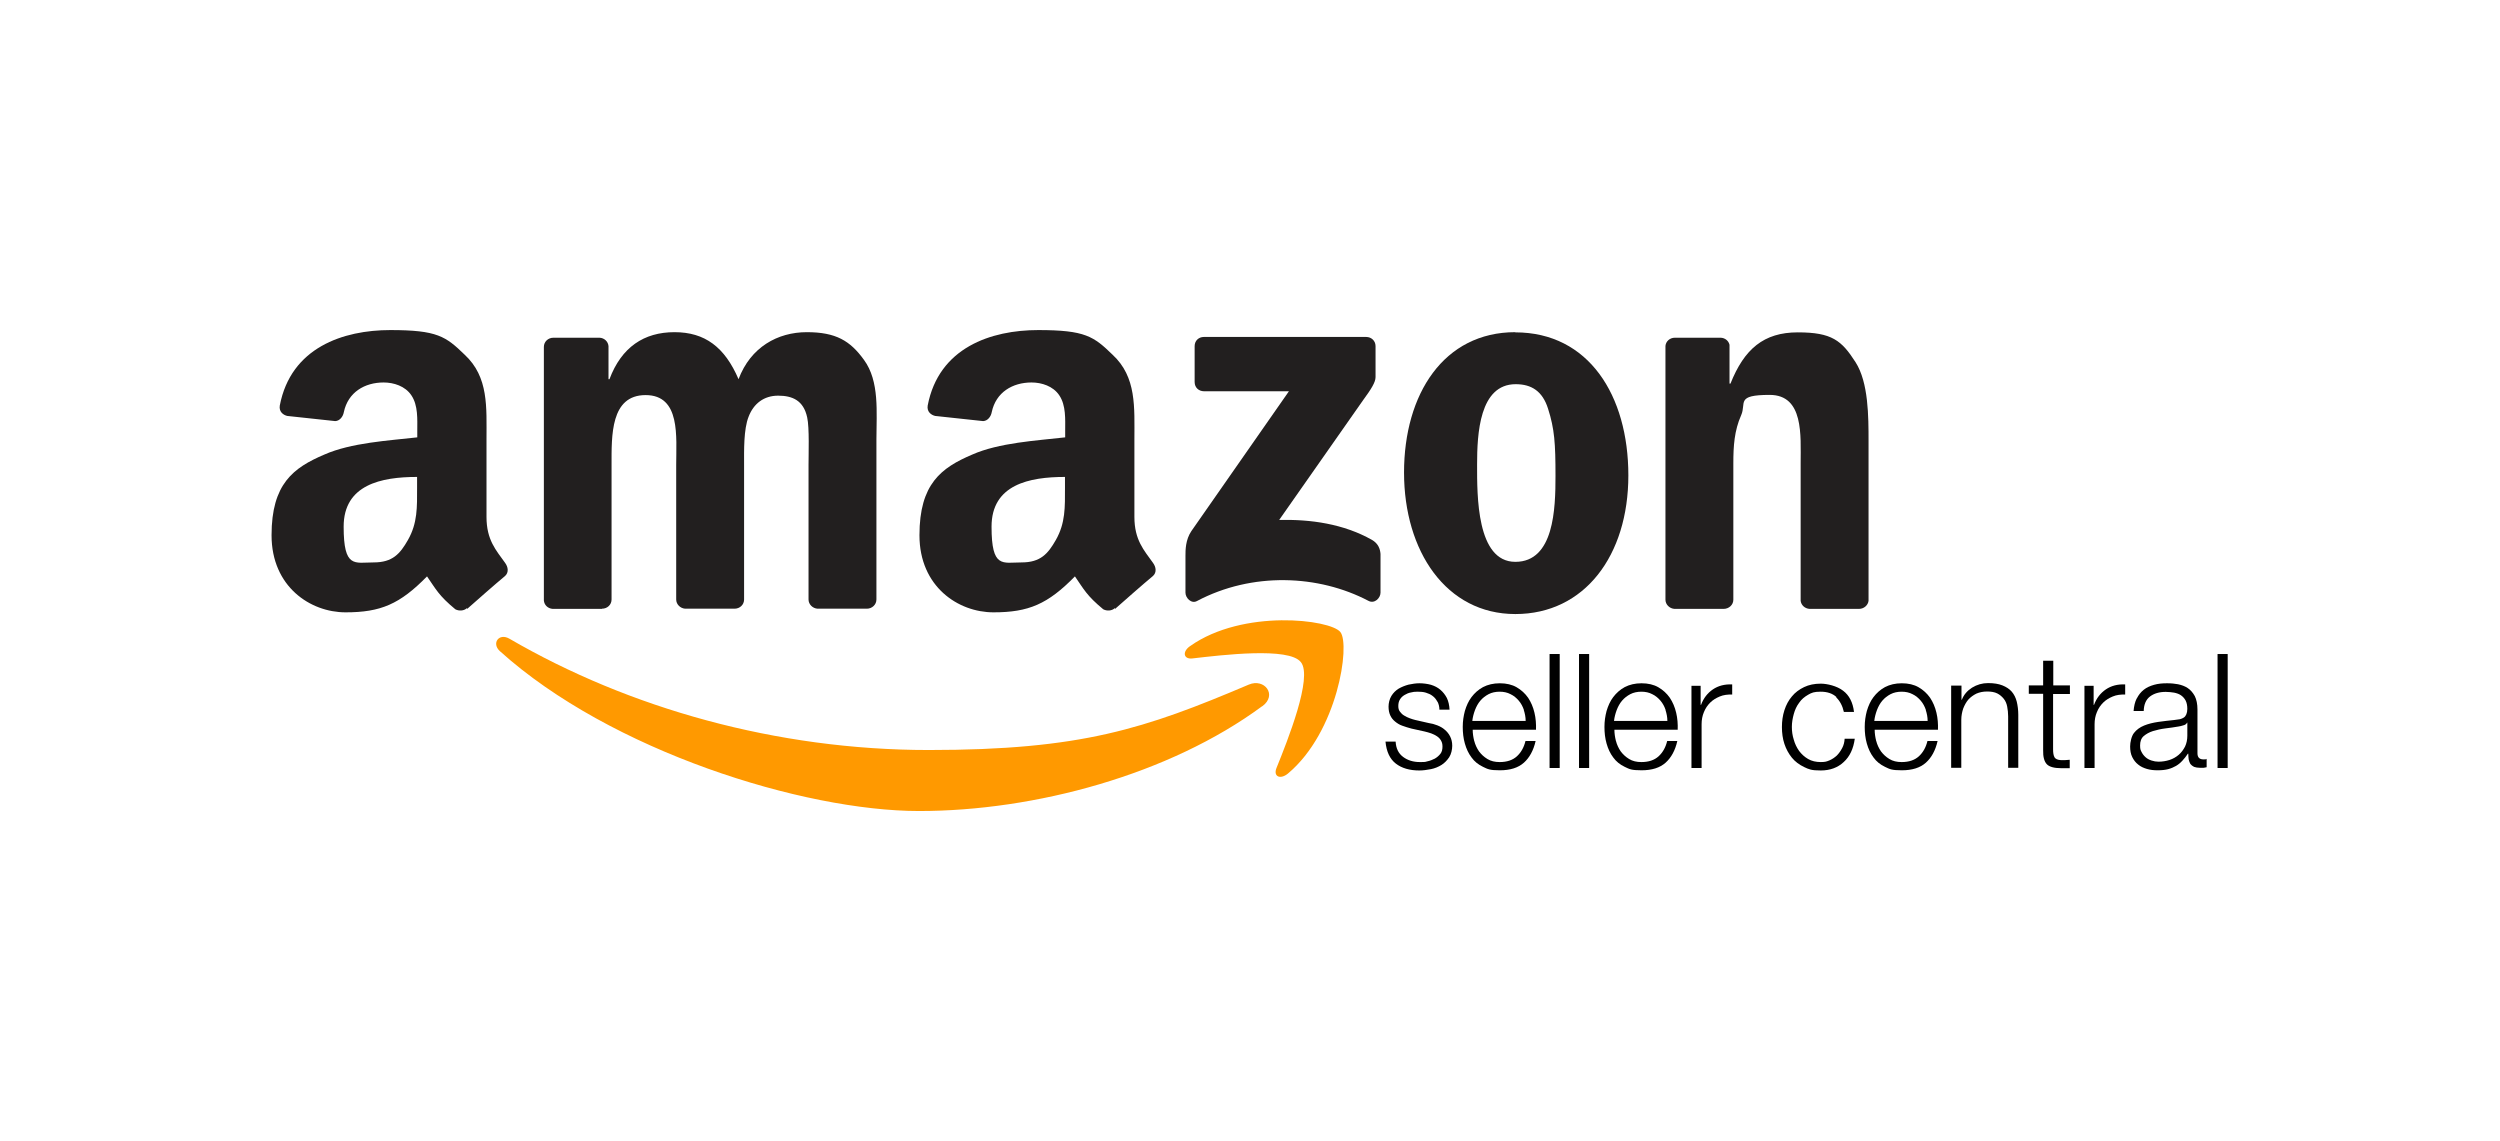
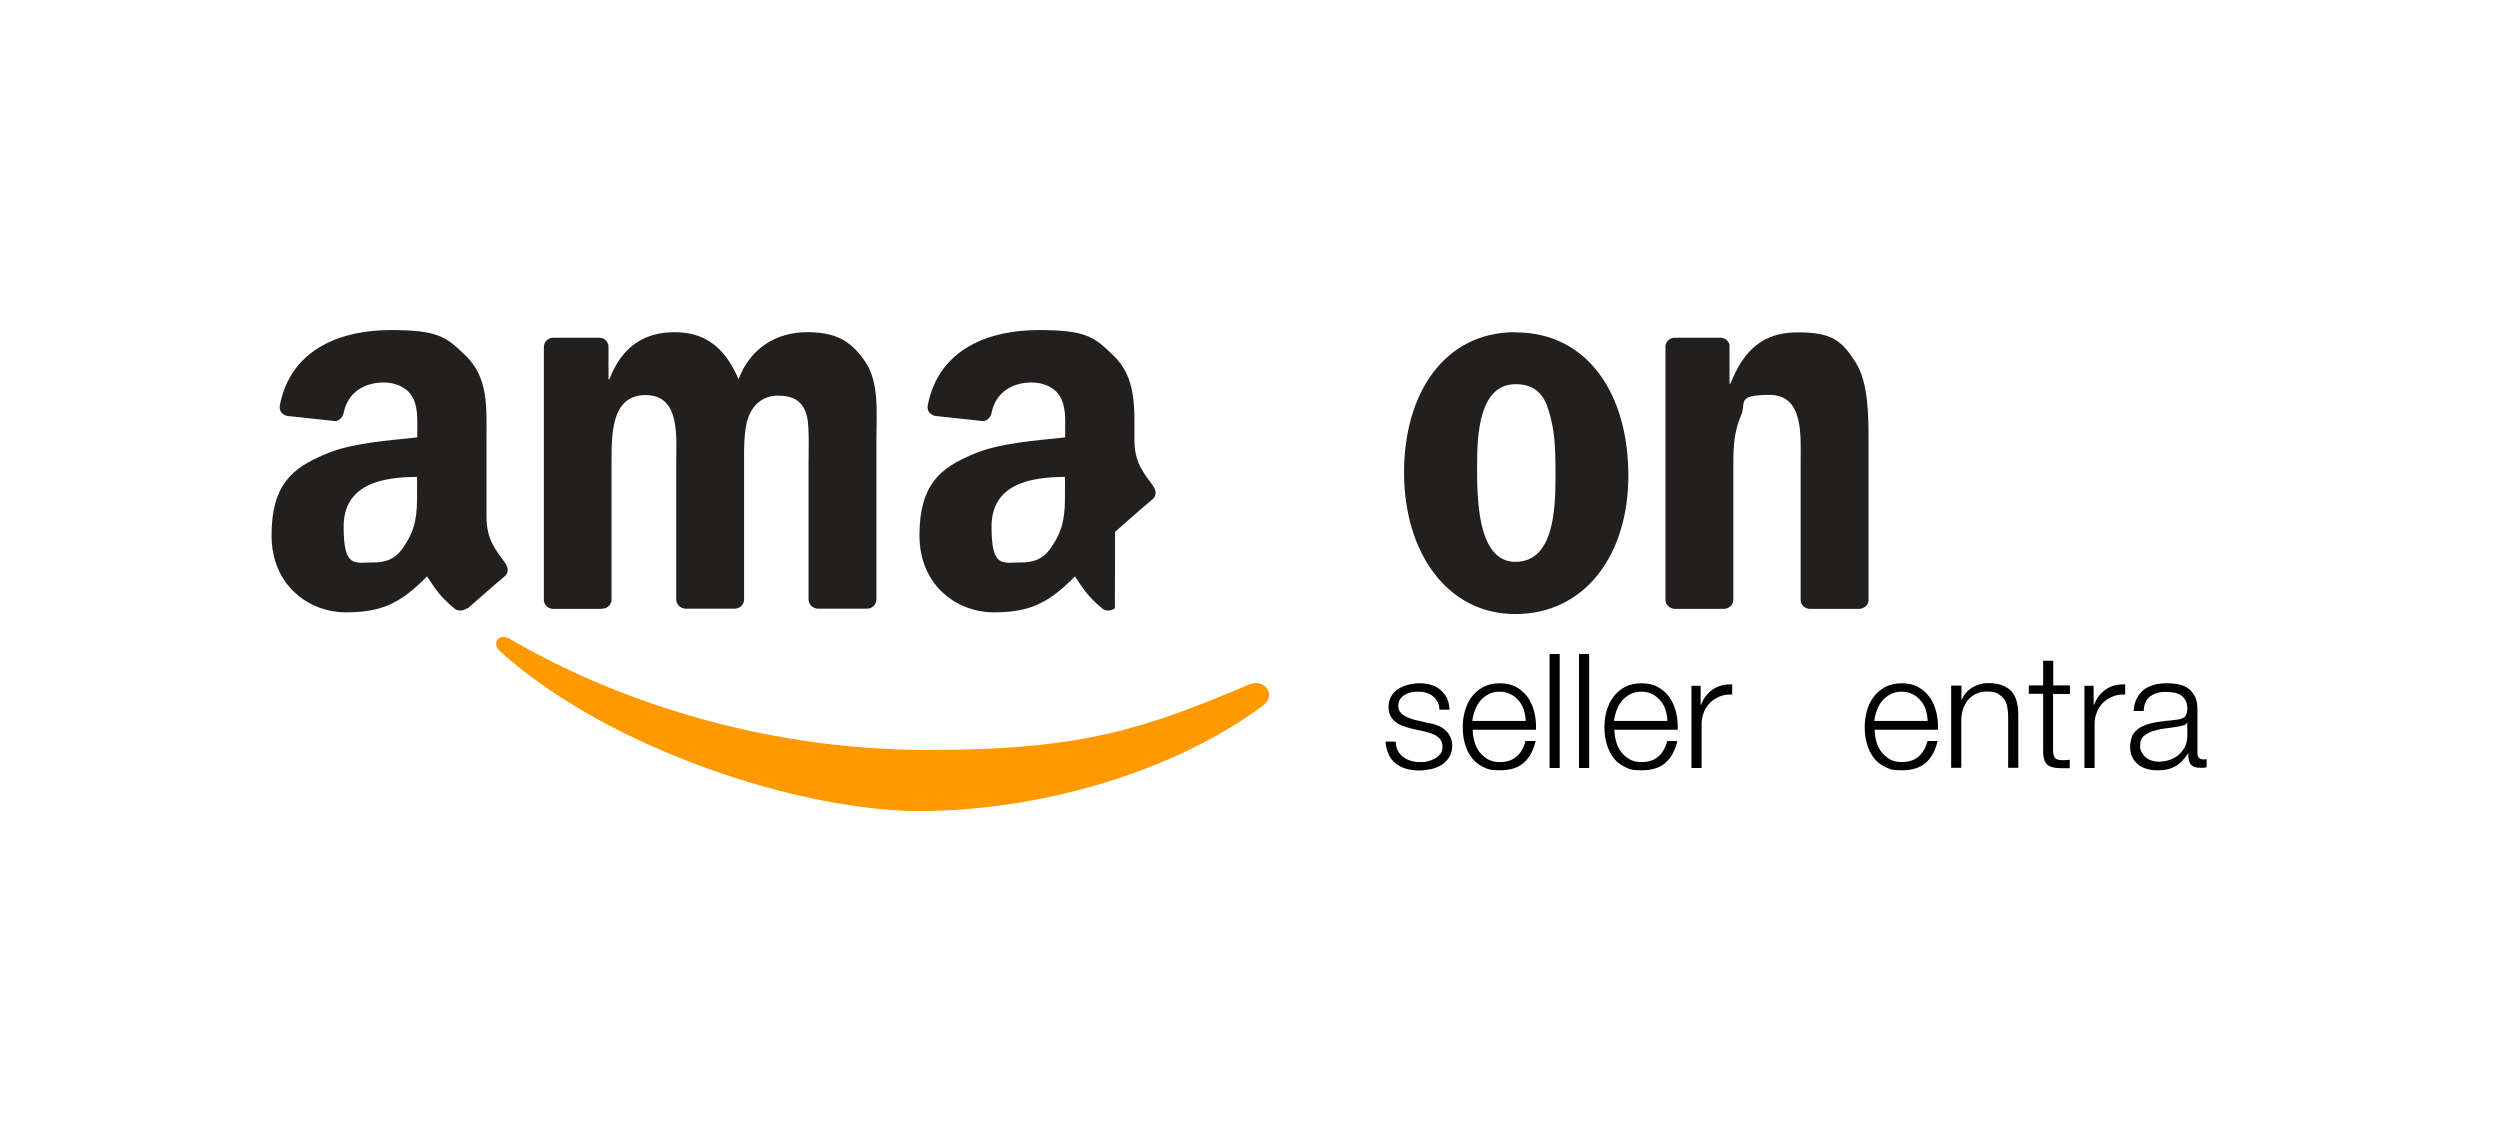
<svg xmlns="http://www.w3.org/2000/svg" id="Layer_1" version="1.1" viewBox="0 0 1307.3 596.7">
  <defs>
    <style>
      .st0 {
        fill: #f90;
      }

      .st1 {
        fill: #221f1f;
      }
    </style>
  </defs>
  <g>
    <path id="path8" class="st0" d="M660,369.3c-48.5,35.8-118.9,54.8-179.4,54.8s-161.3-31.4-219.2-83.6c-4.5-4.1-.5-9.7,5-6.5,62.4,36.3,139.6,58.2,219.3,58.2s112.9-11.1,167.3-34.2c8.2-3.5,15.1,5.4,7.1,11.3" />
-     <path id="path10" class="st0" d="M680.2,346.2c-6.2-7.9-41-3.7-56.6-1.9-4.8.6-5.5-3.6-1.2-6.5,27.7-19.5,73.2-13.9,78.5-7.3,5.3,6.6-1.4,52.2-27.4,74-4,3.3-7.8,1.6-6-2.9,5.9-14.6,19-47.4,12.8-55.3" />
-     <path id="path12" class="st1" d="M624.7,200v-19c0-2.9,2.2-4.8,4.8-4.8h84.9c2.7,0,4.9,2,4.9,4.8v16.2c0,2.7-2.3,6.3-6.4,11.9l-44,62.8c16.4-.4,33.6,2,48.5,10.4,3.3,1.9,4.3,4.7,4.5,7.4v20.2c0,2.8-3.1,6-6.3,4.3-26.1-13.7-60.8-15.2-89.7.1-2.9,1.6-6-1.6-6-4.4v-19.2c0-3.1,0-8.4,3.1-13l51-73.1h-44.4c-2.7,0-4.9-1.9-4.9-4.8" />
    <path id="path14" class="st1" d="M314.8,318.4h-25.8c-2.5-.2-4.4-2-4.6-4.4v-132.6c0-2.7,2.2-4.8,5-4.8h24.1c2.5.1,4.5,2,4.7,4.4v17.3h.5c6.3-16.8,18.1-24.6,34-24.6s26.3,7.8,33.5,24.6c6.3-16.8,20.5-24.6,35.7-24.6s22.7,4.5,29.9,14.5c8.2,11.2,6.5,27.4,6.5,41.6v83.7c0,2.7-2.3,4.8-5,4.8h-25.8c-2.6-.2-4.7-2.3-4.7-4.8v-70.3c0-5.6.5-19.6-.7-24.9-1.9-8.9-7.7-11.4-15.2-11.4s-12.8,4.2-15.4,10.9c-2.7,6.7-2.4,17.9-2.4,25.4v70.3c0,2.7-2.2,4.8-5,4.8h-25.8c-2.6-.2-4.7-2.3-4.7-4.8v-70.3c0-14.8,2.4-36.6-16-36.6s-17.8,21.2-17.8,36.6v70.3c0,2.7-2.2,4.8-5,4.8" />
    <path id="path16" class="st1" d="M792.4,173.8c38.3,0,59.1,32.9,59.1,74.8s-22.9,72.5-59.1,72.5-58.2-32.9-58.2-74,20.8-73.4,58.2-73.4M792.6,200.9c-19,0-20.2,26-20.2,42.1s-.3,50.8,20,50.8,21-27.9,21-44.9-.5-24.6-3.9-35.2c-2.9-9.2-8.7-12.8-16.9-12.8" />
    <path id="path18" class="st1" d="M901.3,318.4h-25.7c-2.6-.2-4.7-2.3-4.7-4.8v-132.7c.2-2.4,2.3-4.3,4.9-4.3h24c2.3.1,4.1,1.6,4.6,3.7v20.3h.5c7.2-18.1,17.4-26.8,35.2-26.8s22.9,4.2,30.2,15.6c6.8,10.6,6.8,28.5,6.8,41.3v83.5c-.3,2.3-2.4,4.2-5,4.2h-25.9c-2.4-.2-4.3-1.9-4.6-4.2v-72c0-14.5,1.7-35.7-16.2-35.7s-12.1,4.2-14.9,10.6c-3.6,8.1-4.1,16.2-4.1,25.1v71.4c0,2.7-2.3,4.8-5.1,4.8" />
    <g id="use28">
-       <path id="path30" class="st1" d="M556.9,255v-5.6c-18.7,0-38.4,4-38.4,26s5.8,18.7,15.7,18.7,13.8-4.5,17.9-11.7c5.1-8.9,4.8-17.3,4.8-27.4M583,318c-1.7,1.5-4.2,1.6-6.1.6-8.6-7.1-10.1-10.4-14.8-17.2-14.2,14.5-24.2,18.8-42.6,18.8s-38.7-13.4-38.7-40.3,11.4-35.3,27.6-42.2c14-6.2,33.6-7.3,48.6-9v-3.3c0-6.1.5-13.4-3.1-18.7-3.2-4.8-9.2-6.7-14.5-6.7-9.9,0-18.6,5.1-20.8,15.5-.4,2.3-2.1,4.6-4.5,4.7l-25.1-2.7c-2.1-.5-4.4-2.2-3.9-5.4,5.8-30.4,33.2-39.5,57.8-39.5s29,3.3,38.9,12.9c12.6,11.7,11.4,27.4,11.4,44.5v40.3c0,12.1,5,17.4,9.7,24,1.7,2.3,2,5.1,0,6.9-5.3,4.4-14.6,12.6-19.8,17.2h0" />
+       <path id="path30" class="st1" d="M556.9,255v-5.6c-18.7,0-38.4,4-38.4,26s5.8,18.7,15.7,18.7,13.8-4.5,17.9-11.7c5.1-8.9,4.8-17.3,4.8-27.4M583,318c-1.7,1.5-4.2,1.6-6.1.6-8.6-7.1-10.1-10.4-14.8-17.2-14.2,14.5-24.2,18.8-42.6,18.8s-38.7-13.4-38.7-40.3,11.4-35.3,27.6-42.2c14-6.2,33.6-7.3,48.6-9v-3.3c0-6.1.5-13.4-3.1-18.7-3.2-4.8-9.2-6.7-14.5-6.7-9.9,0-18.6,5.1-20.8,15.5-.4,2.3-2.1,4.6-4.5,4.7l-25.1-2.7c-2.1-.5-4.4-2.2-3.9-5.4,5.8-30.4,33.2-39.5,57.8-39.5s29,3.3,38.9,12.9c12.6,11.7,11.4,27.4,11.4,44.5c0,12.1,5,17.4,9.7,24,1.7,2.3,2,5.1,0,6.9-5.3,4.4-14.6,12.6-19.8,17.2h0" />
    </g>
    <path id="path301" data-name="path30" class="st1" d="M218.1,255v-5.6c-18.7,0-38.4,4-38.4,26s5.8,18.7,15.7,18.7,13.8-4.5,17.9-11.7c5.1-8.9,4.8-17.3,4.8-27.4M244.2,318c-1.7,1.5-4.2,1.6-6.1.6-8.6-7.1-10.1-10.4-14.8-17.2-14.2,14.5-24.2,18.8-42.6,18.8s-38.7-13.4-38.7-40.3,11.4-35.3,27.6-42.2c14-6.2,33.6-7.3,48.6-9v-3.3c0-6.1.5-13.4-3.1-18.7-3.2-4.8-9.2-6.7-14.5-6.7-9.9,0-18.6,5.1-20.8,15.5-.4,2.3-2.1,4.6-4.5,4.7l-25.1-2.7c-2.1-.5-4.4-2.2-3.9-5.4,5.8-30.4,33.2-39.5,57.8-39.5s29,3.3,38.9,12.9c12.6,11.7,11.4,27.4,11.4,44.5v40.3c0,12.1,5,17.4,9.7,24,1.7,2.3,2,5.1,0,6.9-5.3,4.4-14.6,12.6-19.8,17.2h0" />
  </g>
  <g>
    <path d="M751.6,366.9c-.6-1.2-1.4-2.2-2.5-3-1-.8-2.2-1.3-3.5-1.7-1.3-.4-2.8-.5-4.3-.5s-2.4.1-3.5.4c-1.2.2-2.3.7-3.3,1.3s-1.8,1.3-2.4,2.3c-.6.9-.9,2.1-.9,3.5s.3,2.2.9,3c.6.8,1.3,1.5,2.2,2,.9.6,1.9,1,2.9,1.4,1.1.4,2,.7,2.9.9l7,1.6c1.5.2,3,.6,4.5,1.2,1.5.6,2.8,1.3,3.9,2.3,1.1.9,2.1,2.1,2.8,3.5.7,1.4,1.1,3,1.1,4.9s-.5,4.3-1.6,6c-1.1,1.6-2.4,3-4,4-1.6,1-3.5,1.8-5.5,2.2-2.1.4-4.1.7-6.1.7-5.1,0-9.2-1.2-12.3-3.6-3.1-2.4-4.9-6.2-5.4-11.5h5.3c.2,3.6,1.5,6.2,3.9,8,2.4,1.8,5.3,2.7,8.8,2.7s2.6-.1,4-.4c1.4-.3,2.6-.8,3.8-1.4,1.2-.7,2.1-1.5,2.9-2.5.8-1,1.1-2.3,1.1-3.8s-.3-2.3-.8-3.2c-.5-.9-1.2-1.6-2.1-2.2-.9-.6-1.9-1.1-3-1.5-1.1-.4-2.3-.7-3.5-1l-6.8-1.5c-1.7-.4-3.3-1-4.8-1.5s-2.7-1.3-3.8-2.2c-1.1-.9-1.9-1.9-2.5-3.2-.6-1.3-.9-2.8-.9-4.6s.5-4,1.5-5.6c1-1.6,2.2-2.8,3.8-3.8,1.6-.9,3.3-1.6,5.2-2.1,1.9-.4,3.8-.7,5.7-.7s4.2.3,6,.8c1.9.6,3.5,1.4,4.9,2.6s2.5,2.6,3.4,4.3c.8,1.7,1.3,3.8,1.4,6.1h-5.3c0-1.6-.4-3-1-4.2Z" />
    <path d="M770.9,387.4c.5,2,1.4,3.9,2.5,5.5,1.2,1.6,2.6,2.9,4.4,4,1.8,1.1,3.9,1.6,6.4,1.6,3.8,0,6.8-1,9-3,2.2-2,3.7-4.7,4.5-8h5.3c-1.1,4.9-3.2,8.7-6.1,11.3-3,2.7-7.2,4-12.6,4s-6.3-.6-8.8-1.8c-2.5-1.2-4.5-2.8-6-4.9-1.6-2.1-2.7-4.5-3.5-7.3s-1.1-5.7-1.1-8.7.4-5.6,1.1-8.3c.8-2.7,1.9-5.2,3.5-7.3,1.6-2.1,3.6-3.9,6-5.2,2.5-1.3,5.4-2,8.8-2s6.4.7,8.8,2.1c2.4,1.4,4.4,3.2,6,5.5,1.5,2.3,2.6,4.8,3.3,7.8.7,2.9.9,5.9.8,8.9h-33.1c0,1.9.3,3.9.8,5.9ZM796.9,371.3c-.6-1.8-1.5-3.5-2.7-4.9s-2.6-2.6-4.3-3.4c-1.7-.9-3.6-1.3-5.7-1.3s-4.1.4-5.8,1.3c-1.7.9-3.1,2-4.3,3.4s-2.1,3.1-2.8,4.9c-.7,1.9-1.2,3.8-1.4,5.7h27.9c0-2-.4-3.9-1-5.8Z" />
    <path d="M815.6,342v59.6h-5.3v-59.6h5.3Z" />
    <path d="M831,342v59.6h-5.3v-59.6h5.3Z" />
    <path d="M845,387.4c.5,2,1.4,3.9,2.5,5.5,1.2,1.6,2.6,2.9,4.4,4,1.8,1.1,3.9,1.6,6.4,1.6,3.8,0,6.8-1,9-3,2.2-2,3.7-4.7,4.5-8h5.3c-1.1,4.9-3.2,8.7-6.1,11.3-3,2.7-7.2,4-12.6,4s-6.3-.6-8.8-1.8c-2.5-1.2-4.5-2.8-6-4.9-1.6-2.1-2.7-4.5-3.5-7.3s-1.1-5.7-1.1-8.7.4-5.6,1.1-8.3c.8-2.7,1.9-5.2,3.5-7.3,1.6-2.1,3.6-3.9,6-5.2,2.5-1.3,5.4-2,8.8-2s6.4.7,8.8,2.1c2.4,1.4,4.4,3.2,6,5.5,1.5,2.3,2.6,4.8,3.3,7.8.7,2.9.9,5.9.8,8.9h-33.1c0,1.9.3,3.9.8,5.9ZM871,371.3c-.6-1.8-1.5-3.5-2.7-4.9s-2.6-2.6-4.3-3.4c-1.7-.9-3.6-1.3-5.7-1.3s-4.1.4-5.8,1.3c-1.7.9-3.1,2-4.3,3.4s-2.1,3.1-2.8,4.9c-.7,1.9-1.2,3.8-1.4,5.7h27.9c0-2-.4-3.9-1-5.8Z" />
    <path d="M889.3,358.5v10.1h.2c1.3-3.5,3.4-6.2,6.2-8.1,2.8-1.9,6.2-2.8,10.1-2.6v5.3c-2.4-.1-4.6.2-6.5,1-1.9.8-3.6,1.8-5,3.2-1.4,1.4-2.5,3-3.3,5-.8,1.9-1.2,4-1.2,6.3v22.9h-5.3v-43h4.8Z" />
-     <path d="M960.3,364.5c-1.9-1.8-4.7-2.8-8.2-2.8s-4.7.5-6.6,1.6c-1.9,1.1-3.5,2.4-4.7,4.2-1.3,1.7-2.2,3.7-2.8,5.9-.6,2.2-1,4.4-1,6.7s.3,4.5,1,6.7c.6,2.2,1.6,4.2,2.8,5.9,1.3,1.7,2.8,3.1,4.7,4.2,1.9,1.1,4.1,1.6,6.6,1.6s3.1-.3,4.6-.9c1.4-.6,2.7-1.5,3.8-2.5,1.1-1.1,2-2.4,2.8-3.9s1.2-3.1,1.3-4.9h5.3c-.7,5.2-2.6,9.3-5.8,12.2-3.1,2.9-7.1,4.4-12,4.4s-6.2-.6-8.7-1.8c-2.5-1.2-4.7-2.8-6.4-4.9-1.7-2.1-3-4.5-3.9-7.2s-1.3-5.7-1.3-8.8.4-6,1.3-8.8,2.2-5.2,3.9-7.2c1.7-2.1,3.9-3.7,6.4-4.9,2.5-1.2,5.4-1.8,8.7-1.8s8.5,1.2,11.7,3.7c3.2,2.4,5.1,6.1,5.7,11.1h-5.3c-.7-3.2-2.1-5.8-4-7.6Z" />
    <path d="M981.1,387.4c.5,2,1.4,3.9,2.5,5.5,1.2,1.6,2.6,2.9,4.4,4,1.8,1.1,3.9,1.6,6.4,1.6,3.8,0,6.8-1,9-3,2.2-2,3.7-4.7,4.5-8h5.3c-1.1,4.9-3.2,8.7-6.1,11.3-3,2.7-7.2,4-12.6,4s-6.3-.6-8.8-1.8c-2.5-1.2-4.5-2.8-6-4.9-1.6-2.1-2.7-4.5-3.5-7.3s-1.1-5.7-1.1-8.7.4-5.6,1.1-8.3c.8-2.7,1.9-5.2,3.5-7.3,1.6-2.1,3.6-3.9,6-5.2,2.5-1.3,5.4-2,8.8-2s6.4.7,8.8,2.1c2.4,1.4,4.4,3.2,6,5.5,1.5,2.3,2.6,4.8,3.3,7.8.7,2.9.9,5.9.8,8.9h-33.1c0,1.9.3,3.9.8,5.9ZM1007.1,371.3c-.6-1.8-1.5-3.5-2.7-4.9s-2.6-2.6-4.3-3.4c-1.7-.9-3.6-1.3-5.7-1.3s-4.1.4-5.8,1.3c-1.7.9-3.1,2-4.3,3.4s-2.1,3.1-2.8,4.9c-.7,1.9-1.2,3.8-1.4,5.7h27.9c0-2-.4-3.9-1-5.8Z" />
    <path d="M1025.7,358.5v7.4h.2c1-2.6,2.8-4.7,5.3-6.3,2.6-1.6,5.4-2.4,8.4-2.4s5.5.4,7.5,1.2c2,.8,3.7,1.9,4.9,3.3s2.1,3.2,2.6,5.2c.5,2.1.8,4.4.8,6.9v27.7h-5.3v-26.9c0-1.8-.2-3.5-.5-5.1s-.9-3-1.8-4.1-2-2.1-3.4-2.8c-1.4-.7-3.2-1-5.3-1s-4,.4-5.6,1.1c-1.6.8-3,1.8-4.2,3.1-1.1,1.3-2,2.9-2.7,4.7-.6,1.8-1,3.8-1,5.9v25.1h-5.3v-43h5.3Z" />
    <path d="M1082.4,358.5v4.4h-8.8v29c0,1.7.2,3.1.7,4,.5,1,1.7,1.5,3.5,1.6,1.5,0,3,0,4.5-.2v4.4c-.8,0-1.6,0-2.3,0-.8,0-1.6,0-2.3,0-3.5,0-6-.7-7.3-2-1.4-1.4-2.1-3.9-2-7.5v-29.4h-7.5v-4.4h7.5v-12.9h5.3v12.9h8.8Z" />
    <path d="M1094.8,358.5v10.1h.2c1.3-3.5,3.4-6.2,6.2-8.1,2.8-1.9,6.2-2.8,10.1-2.6v5.3c-2.4-.1-4.6.2-6.5,1-1.9.8-3.6,1.8-5,3.2-1.4,1.4-2.5,3-3.3,5-.8,1.9-1.2,4-1.2,6.3v22.9h-5.3v-43h4.8Z" />
    <path d="M1117.4,365.2c.9-1.8,2.1-3.3,3.6-4.5,1.5-1.2,3.3-2,5.4-2.6,2.1-.6,4.3-.8,6.8-.8s3.8.2,5.7.5c1.9.4,3.6,1,5.1,2,1.5,1,2.7,2.4,3.7,4.2.9,1.8,1.4,4.2,1.4,7v22.9c0,2.1,1,3.2,3.1,3.2s1.2-.1,1.7-.3v4.4c-.6.1-1.2.2-1.6.3-.5,0-1.1,0-1.8,0-1.3,0-2.4-.2-3.2-.5-.8-.4-1.4-.9-1.9-1.5-.4-.7-.7-1.5-.9-2.4-.1-.9-.2-1.9-.2-3h-.2c-.9,1.4-1.9,2.6-2.9,3.7-1,1.1-2.1,2-3.3,2.7-1.2.7-2.6,1.3-4.1,1.7-1.5.4-3.4.6-5.5.6s-3.9-.2-5.6-.7-3.3-1.2-4.6-2.3c-1.3-1-2.3-2.3-3.1-3.9s-1.1-3.5-1.1-5.6.7-5.4,2-7c1.3-1.7,3.1-3,5.3-3.9,2.2-.9,4.7-1.5,7.4-1.9,2.8-.4,5.5-.7,8.4-1,1.1-.1,2.1-.3,2.9-.4.8-.2,1.5-.5,2.1-.9.6-.4,1-1,1.3-1.7.3-.7.5-1.7.5-2.8,0-1.8-.3-3.2-.9-4.4-.6-1.1-1.4-2-2.4-2.7-1-.7-2.2-1.1-3.6-1.4-1.4-.2-2.8-.4-4.4-.4-3.3,0-6.1.8-8.2,2.4-2.1,1.6-3.2,4.1-3.3,7.6h-5.3c.2-2.5.7-4.7,1.6-6.5ZM1143.6,378c-.3.6-1,1.1-1.9,1.3-.9.3-1.8.5-2.5.6-2.2.4-4.5.7-6.9,1-2.4.3-4.5.8-6.5,1.4-1.9.6-3.5,1.5-4.8,2.6-1.3,1.1-1.9,2.8-1.9,4.9s.3,2.5.8,3.5c.5,1,1.2,1.9,2.1,2.7.9.8,1.9,1.3,3.1,1.7,1.2.4,2.4.6,3.6.6,2,0,3.9-.3,5.8-.9,1.8-.6,3.4-1.5,4.8-2.7,1.4-1.2,2.4-2.6,3.3-4.3.8-1.7,1.2-3.6,1.2-5.7v-6.8h-.2Z" />
-     <path d="M1164.9,342v59.6h-5.3v-59.6h5.3Z" />
  </g>
</svg>